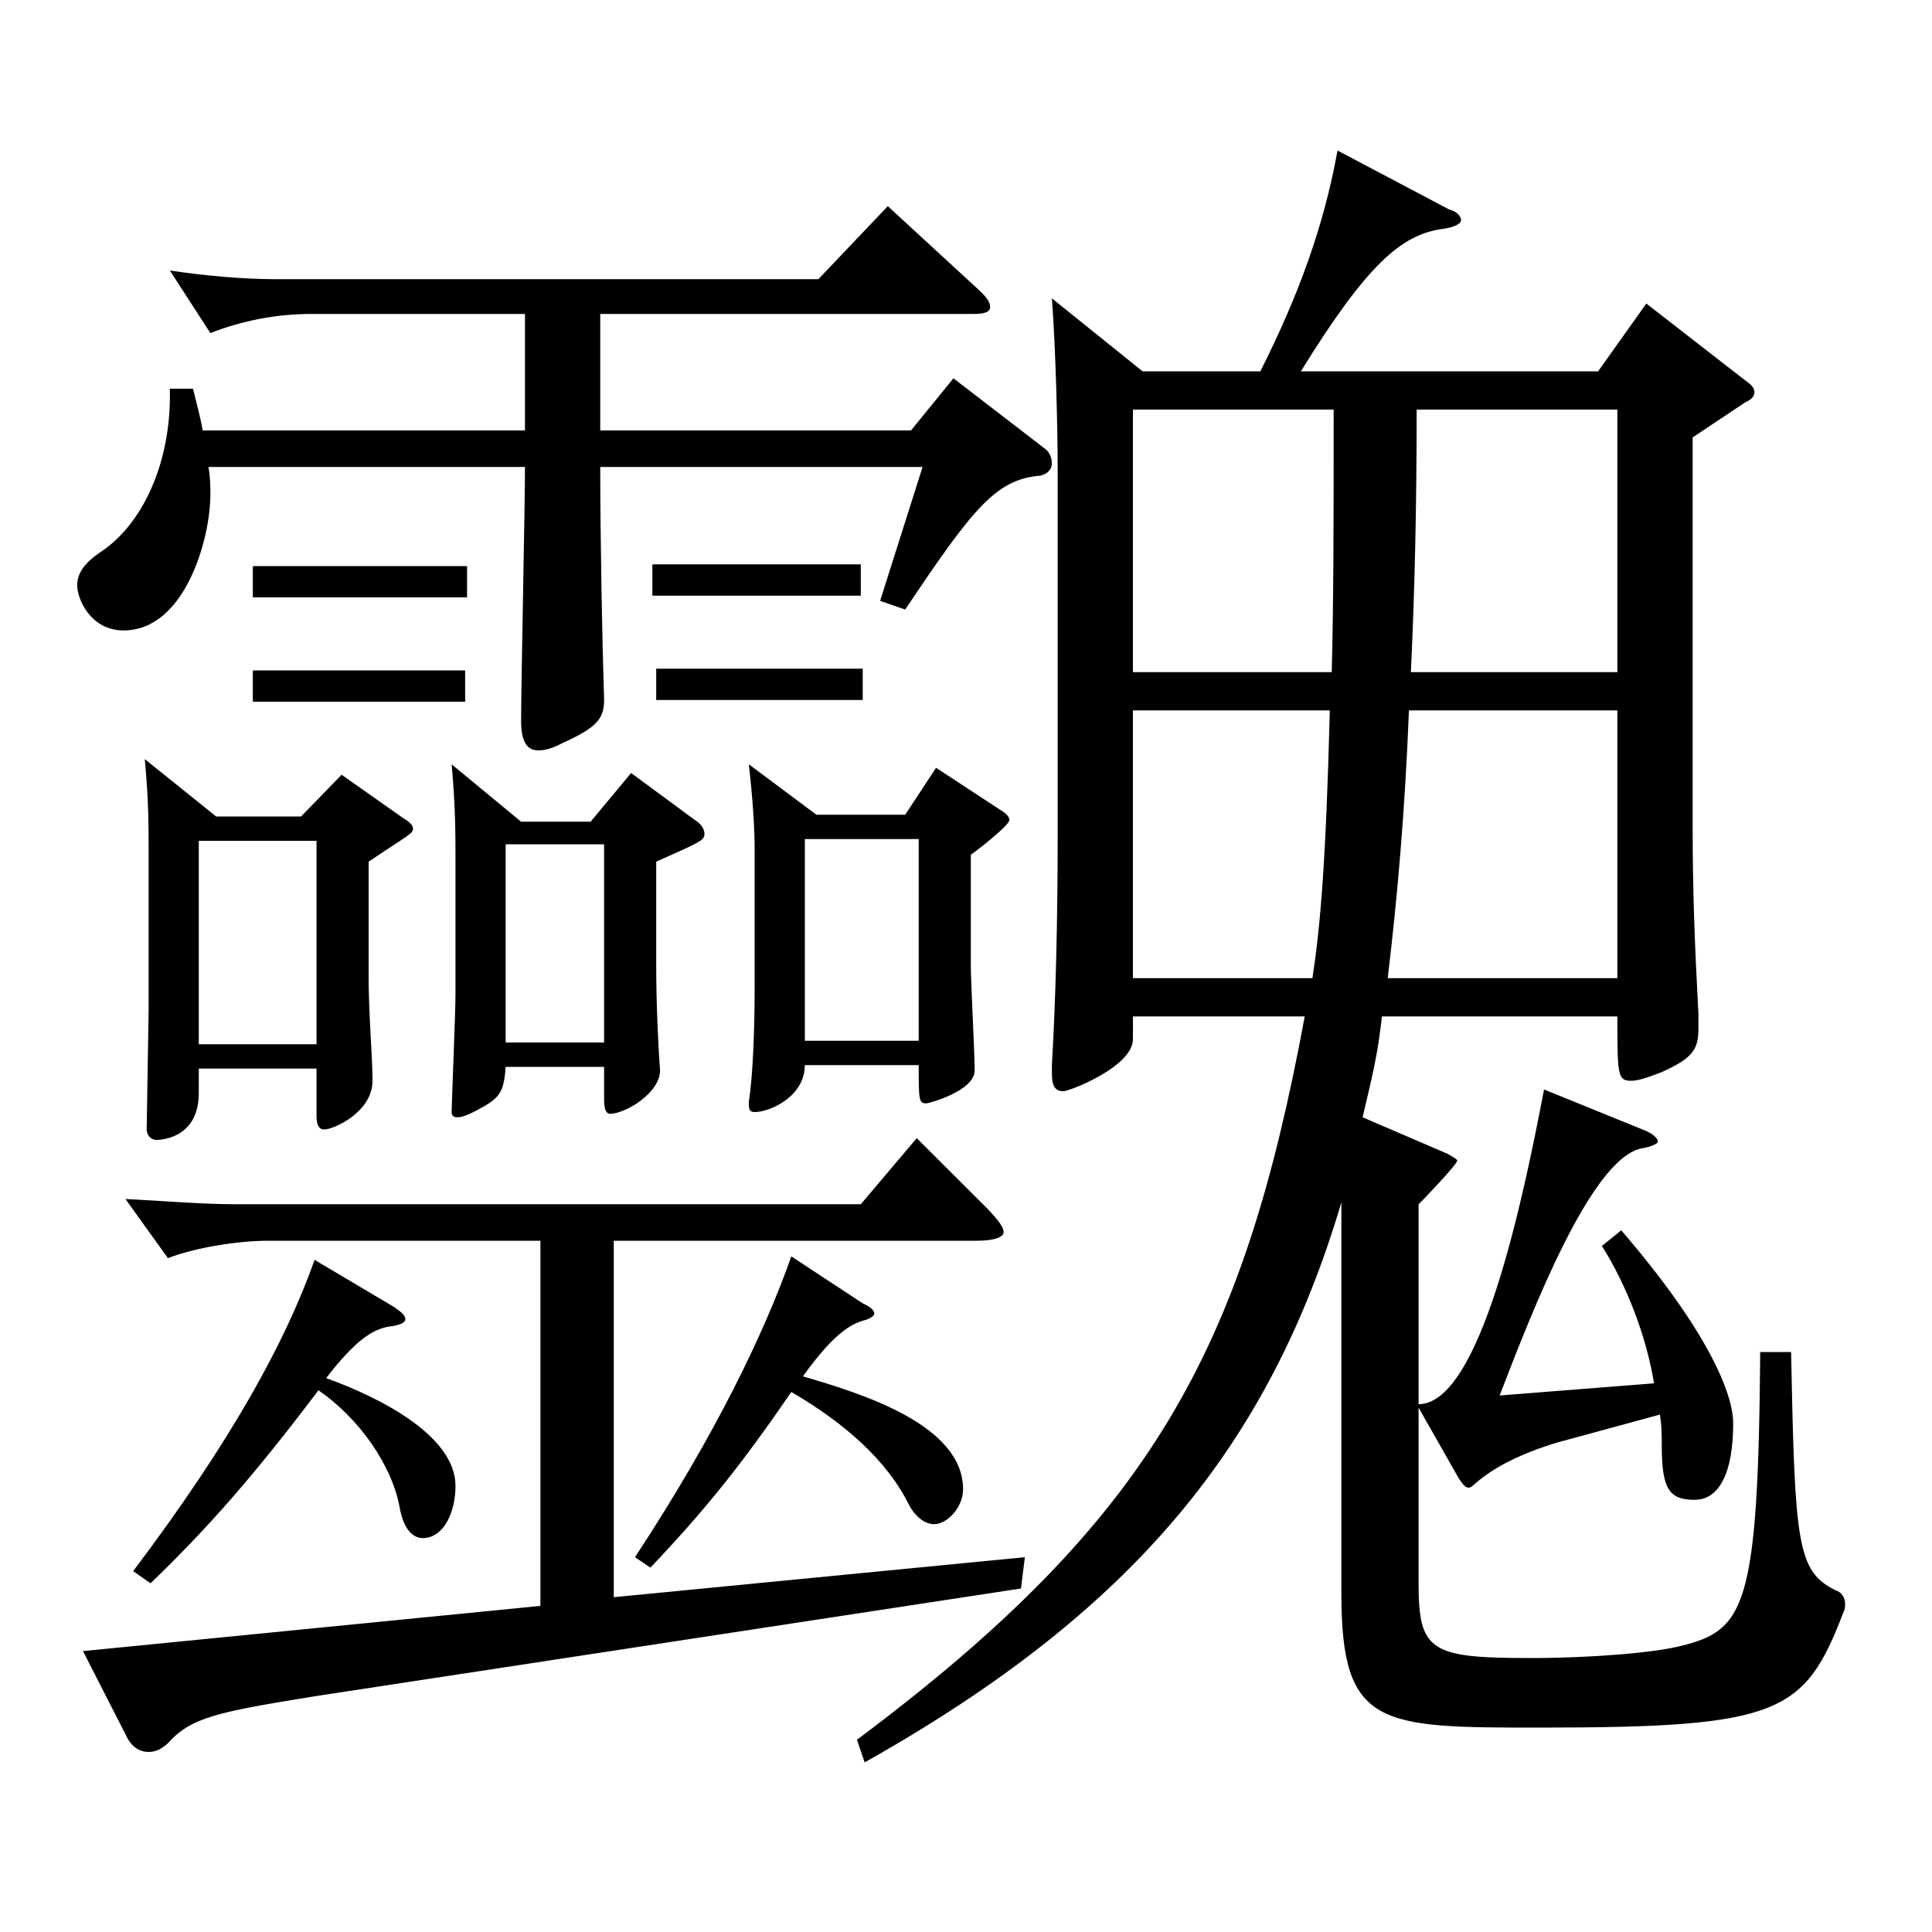
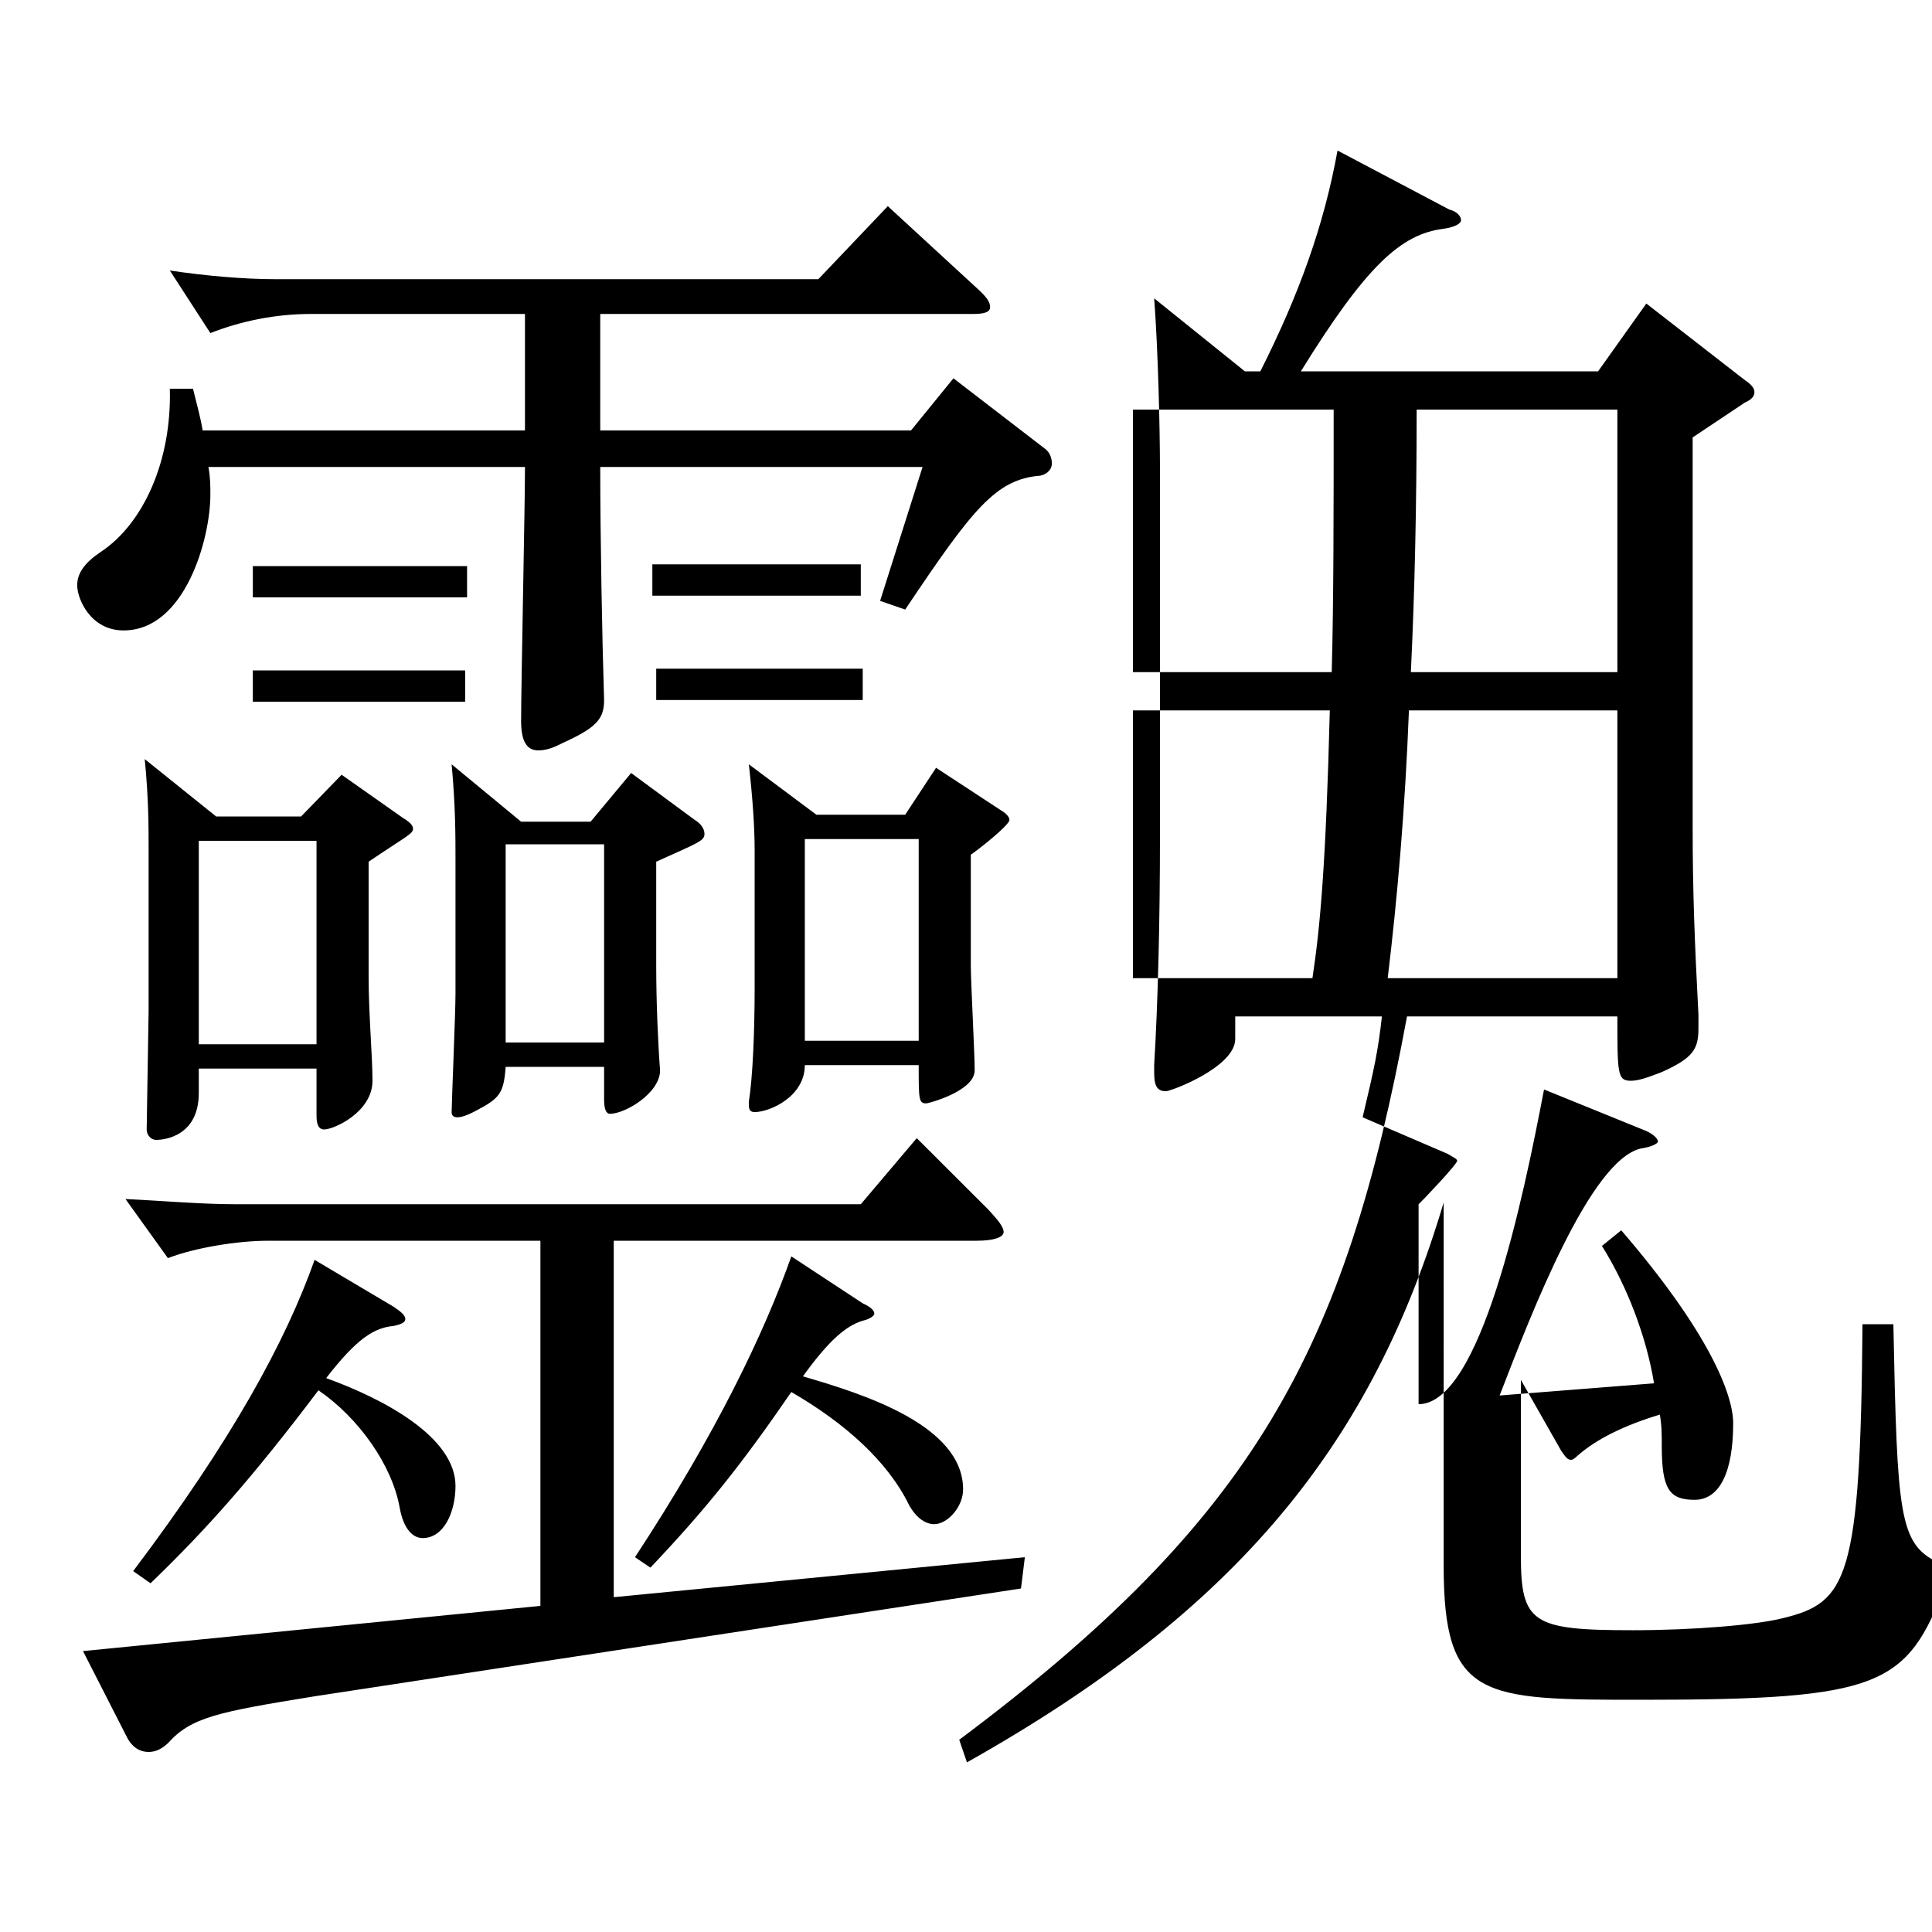
<svg xmlns="http://www.w3.org/2000/svg" version="1.1" id="图层_1" x="0px" y="0px" width="1000px" height="1000px" viewBox="0 0 1000 1000" enable-background="new 0 0 1000 1000" xml:space="preserve">
-   <path d="M271.724,162.509H160.835c-17.981,0-35.964,3.6-51.947,9.899l-20.979-32.399c17.982,2.7,37.962,4.5,54.945,4.5H423.57  l35.964-37.8l45.953,42.3c4.995,4.5,6.993,7.2,6.993,9.899c0,2.7-2.997,3.601-8.991,3.601H310.684v60.3h160.838l21.979-27  l47.951,36.899c1.998,1.8,2.997,4.5,2.997,7.2s-1.998,5.399-5.994,6.3c-22.977,1.8-34.965,17.1-69.93,69.3l-12.986-4.5l21.978-69.3  H310.684c0,36,0.999,89.999,1.998,120.6c0,9.899-3.996,14.399-21.978,22.499c-4.995,2.7-8.991,3.601-11.988,3.601  c-5.993,0-8.99-4.5-8.99-15.3c0-18.9,1.998-110.699,1.998-131.399H107.889c0.999,5.4,0.999,9.9,0.999,14.399  c0,22.5-12.987,70.2-44.955,70.2c-16.982,0-23.976-16.2-23.976-23.4c0-6.3,3.996-11.699,11.988-17.1  c21.978-14.399,36.962-46.8,35.963-84.6h11.988c1.998,8.101,3.996,15.3,4.995,21.601h166.832V162.509z M279.715,642.205H138.857  c-15.984,0-37.962,3.601-51.948,9l-21.978-30.6c18.981,0.9,38.961,2.7,56.942,2.7h323.674l28.971-34.2l36.963,36.9  c4.995,5.399,7.992,9,7.992,11.699c0,2.7-4.995,4.5-13.986,4.5H317.677v184.499l212.786-20.7l-1.998,16.2l-365.632,55.8  c-49.949,8.1-63.936,10.8-75.924,24.3c-2.996,2.7-5.993,4.5-9.989,4.5s-7.992-1.8-10.989-7.2l-22.977-45l236.761-23.399V642.205z   M203.792,676.405c3.996,2.7,5.994,4.5,5.994,6.3s-1.998,2.7-5.994,3.6c-9.99,0.9-18.981,6.301-34.965,27  c29.97,10.8,66.933,30.6,66.933,55.8c0,13.5-5.994,27-16.983,27c-4.995,0-9.989-4.5-11.987-16.2  c-3.996-21.6-20.979-45.899-41.958-60.3c-33.966,45-57.941,72-86.912,99.899l-8.991-6.3  c50.948-67.499,78.921-118.799,93.905-161.099L203.792,676.405z M102.894,553.105v12.601c0,22.5-17.982,24.3-21.978,24.3  c-2.997,0-4.995-2.7-4.995-5.4l0.999-61.199v-83.699c0-12.601,0-26.101-1.998-46.8l36.963,29.699h43.955l20.979-21.6l31.968,22.5  c2.997,1.8,4.994,3.6,4.994,5.4c0,2.699-2.996,3.6-22.977,17.1v59.399c0,19.8,1.998,41.399,1.998,54  c0,16.199-19.979,25.199-24.975,25.199c-2.997,0-3.996-2.7-3.996-7.199v-24.301H102.894z M102.894,435.207v105.299h60.938V435.207  H102.894z M241.754,309.208H130.865v-16.2h110.889V309.208z M240.755,363.207h-109.89v-16.199h109.89V363.207z M261.733,552.206  c-0.999,13.5-2.997,16.2-14.985,22.5c-4.994,2.7-7.991,3.6-9.989,3.6s-2.997-0.899-2.997-2.7c0-4.5,1.998-51.3,1.998-61.199v-69.3  c0-12.6,0-27.899-1.998-49.499l35.964,29.699h35.964l20.979-25.199l32.967,24.3c2.997,1.8,4.995,4.5,4.995,7.199  c0,3.601-2.997,4.5-24.975,14.4v53.999c0,18.9,0.998,41.4,1.997,54c0,11.7-17.981,22.5-25.974,22.5c-1.998,0-2.997-2.7-2.997-7.2  v-17.1H261.733z M261.733,437.007v102.6h50.948v-102.6H261.733z M446.547,674.605c3.996,1.8,5.994,3.6,5.994,5.399  c0,0.9-1.998,2.7-5.994,3.601c-8.991,2.699-17.981,10.8-30.969,28.8c30.969,8.999,82.917,25.199,82.917,58.499  c0,9-7.992,18-14.985,18c-3.996,0-8.991-2.7-12.987-9.9c-10.988-22.499-32.967-42.299-60.938-58.499  c-25.974,37.8-43.955,60.3-72.926,90.899l-7.992-5.4c41.958-63.899,66.933-116.099,80.918-155.698L446.547,674.605z   M445.548,308.308H337.657v-16.2h107.891V308.308z M446.547,362.308H339.655v-16.2h106.892V362.308z M422.571,421.707h45.953  l15.984-24.3l32.967,21.6c2.997,1.8,4.995,3.6,4.995,5.4c0,2.699-15.984,15.3-19.98,17.999v57.6c0,8.101,1.998,45,1.998,54  c0,10.8-23.976,17.1-24.975,17.1c-3.996,0-3.996-1.8-3.996-19.8h-58.94c0,16.2-17.981,24.3-25.974,24.3  c-1.998,0-2.997-0.899-2.997-3.6v-1.8c1.998-12.601,2.997-36,2.997-59.399v-70.2c0-12.6-0.999-27-2.997-44.999L422.571,421.707z   M475.518,538.706V434.307h-58.94v104.399H475.518z M652.34,192.208c19.979-39.6,32.967-75.599,39.959-114.299l57.942,30.6  c3.996,0.9,5.993,3.601,5.993,5.4s-2.996,3.6-8.99,4.5c-21.979,2.7-39.96,18.899-73.926,73.799h153.845l24.975-35.1l50.949,39.6  c3.996,2.7,4.995,4.5,4.995,6.3c0,1.801-0.999,3.601-4.995,5.4l-26.973,18v201.599c0,32.399,0.999,59.399,2.997,97.199v7.2  c0,10.8-2.997,15.3-18.981,22.5c-6.993,2.699-11.987,4.5-15.983,4.5c-6.993,0-6.993-3.601-6.993-33.3H715.276  c-1.998,18-3.996,26.999-9.99,52.199l43.956,18.9c2.997,1.8,4.995,2.699,4.995,3.6c0,1.8-17.982,20.7-19.98,22.5v103.499  c31.968,0,53.945-105.299,64.935-162.898l50.949,20.699c4.994,1.8,7.991,4.5,7.991,6.3c0,0.9-2.997,2.7-8.99,3.601  c-25.975,6.3-55.944,83.699-72.927,127.799l79.919-6.3c-3.996-24.3-13.985-50.399-26.973-71.1l9.99-8.1  c44.954,52.199,57.941,84.599,57.941,99.899c0,25.199-6.993,39.6-19.979,39.6c-12.987,0-16.983-5.4-16.983-27.9  c0-5.399,0-10.8-0.999-16.199l-52.946,14.399c-17.982,5.4-32.967,12.6-42.957,21.6c-0.999,0.9-1.998,1.801-2.997,1.801  c-1.998,0-2.997-1.801-4.995-4.5l-20.979-36.9v90.899c0,35.1,5.994,38.7,57.941,38.7c30.969,0,63.936-2.7,77.922-6.3  c32.967-8.101,39.96-19.8,40.959-152.1h15.983c1.998,99,2.997,113.399,22.977,123.3c2.997,0.899,4.995,3.6,4.995,7.199  c0,0.9,0,2.7-0.999,4.5c-19.979,52.2-32.967,59.399-156.842,59.399c-82.916,0-102.896,0-102.896-69.299V622.405  c-36.962,124.199-105.893,210.599-246.751,289.798l-3.996-11.699c152.846-114.3,199.799-201.599,231.767-374.397h-88.91v11.699  c0,14.4-32.967,27-35.964,27c-4.995,0-5.994-3.6-5.994-9.899v-3.601c1.998-33.3,2.997-75.6,2.997-117.899V242.608  c0-20.7-0.999-62.1-2.997-88.2l46.953,37.8H652.34z M689.303,347.907c0.999-37.8,0.999-82.8,0.999-135.899H586.406v135.899H689.303z   M679.313,506.307c3.996-26.101,6.993-59.4,8.991-138.6H586.406v138.6H679.313z M837.153,506.307v-138.6H729.262  c-1.998,51.3-5.994,97.199-10.988,138.6H837.153z M837.153,347.907V212.008H733.258c0,49.5-0.999,94.5-2.997,135.899H837.153z" />
+   <path d="M271.724,162.509H160.835c-17.981,0-35.964,3.6-51.947,9.899l-20.979-32.399c17.982,2.7,37.962,4.5,54.945,4.5H423.57  l35.964-37.8l45.953,42.3c4.995,4.5,6.993,7.2,6.993,9.899c0,2.7-2.997,3.601-8.991,3.601H310.684v60.3h160.838l21.979-27  l47.951,36.899c1.998,1.8,2.997,4.5,2.997,7.2s-1.998,5.399-5.994,6.3c-22.977,1.8-34.965,17.1-69.93,69.3l-12.986-4.5l21.978-69.3  H310.684c0,36,0.999,89.999,1.998,120.6c0,9.899-3.996,14.399-21.978,22.499c-4.995,2.7-8.991,3.601-11.988,3.601  c-5.993,0-8.99-4.5-8.99-15.3c0-18.9,1.998-110.699,1.998-131.399H107.889c0.999,5.4,0.999,9.9,0.999,14.399  c0,22.5-12.987,70.2-44.955,70.2c-16.982,0-23.976-16.2-23.976-23.4c0-6.3,3.996-11.699,11.988-17.1  c21.978-14.399,36.962-46.8,35.963-84.6h11.988c1.998,8.101,3.996,15.3,4.995,21.601h166.832V162.509z M279.715,642.205H138.857  c-15.984,0-37.962,3.601-51.948,9l-21.978-30.6c18.981,0.9,38.961,2.7,56.942,2.7h323.674l28.971-34.2l36.963,36.9  c4.995,5.399,7.992,9,7.992,11.699c0,2.7-4.995,4.5-13.986,4.5H317.677v184.499l212.786-20.7l-1.998,16.2l-365.632,55.8  c-49.949,8.1-63.936,10.8-75.924,24.3c-2.996,2.7-5.993,4.5-9.989,4.5s-7.992-1.8-10.989-7.2l-22.977-45l236.761-23.399V642.205z   M203.792,676.405c3.996,2.7,5.994,4.5,5.994,6.3s-1.998,2.7-5.994,3.6c-9.99,0.9-18.981,6.301-34.965,27  c29.97,10.8,66.933,30.6,66.933,55.8c0,13.5-5.994,27-16.983,27c-4.995,0-9.989-4.5-11.987-16.2  c-3.996-21.6-20.979-45.899-41.958-60.3c-33.966,45-57.941,72-86.912,99.899l-8.991-6.3  c50.948-67.499,78.921-118.799,93.905-161.099L203.792,676.405z M102.894,553.105v12.601c0,22.5-17.982,24.3-21.978,24.3  c-2.997,0-4.995-2.7-4.995-5.4l0.999-61.199v-83.699c0-12.601,0-26.101-1.998-46.8l36.963,29.699h43.955l20.979-21.6l31.968,22.5  c2.997,1.8,4.994,3.6,4.994,5.4c0,2.699-2.996,3.6-22.977,17.1v59.399c0,19.8,1.998,41.399,1.998,54  c0,16.199-19.979,25.199-24.975,25.199c-2.997,0-3.996-2.7-3.996-7.199v-24.301H102.894z M102.894,435.207v105.299h60.938V435.207  H102.894z M241.754,309.208H130.865v-16.2h110.889V309.208z M240.755,363.207h-109.89v-16.199h109.89V363.207z M261.733,552.206  c-0.999,13.5-2.997,16.2-14.985,22.5c-4.994,2.7-7.991,3.6-9.989,3.6s-2.997-0.899-2.997-2.7c0-4.5,1.998-51.3,1.998-61.199v-69.3  c0-12.6,0-27.899-1.998-49.499l35.964,29.699h35.964l20.979-25.199l32.967,24.3c2.997,1.8,4.995,4.5,4.995,7.199  c0,3.601-2.997,4.5-24.975,14.4v53.999c0,18.9,0.998,41.4,1.997,54c0,11.7-17.981,22.5-25.974,22.5c-1.998,0-2.997-2.7-2.997-7.2  v-17.1H261.733z M261.733,437.007v102.6h50.948v-102.6H261.733z M446.547,674.605c3.996,1.8,5.994,3.6,5.994,5.399  c0,0.9-1.998,2.7-5.994,3.601c-8.991,2.699-17.981,10.8-30.969,28.8c30.969,8.999,82.917,25.199,82.917,58.499  c0,9-7.992,18-14.985,18c-3.996,0-8.991-2.7-12.987-9.9c-10.988-22.499-32.967-42.299-60.938-58.499  c-25.974,37.8-43.955,60.3-72.926,90.899l-7.992-5.4c41.958-63.899,66.933-116.099,80.918-155.698L446.547,674.605z   M445.548,308.308H337.657v-16.2h107.891V308.308z M446.547,362.308H339.655v-16.2h106.892V362.308z M422.571,421.707h45.953  l15.984-24.3l32.967,21.6c2.997,1.8,4.995,3.6,4.995,5.4c0,2.699-15.984,15.3-19.98,17.999v57.6c0,8.101,1.998,45,1.998,54  c0,10.8-23.976,17.1-24.975,17.1c-3.996,0-3.996-1.8-3.996-19.8h-58.94c0,16.2-17.981,24.3-25.974,24.3  c-1.998,0-2.997-0.899-2.997-3.6v-1.8c1.998-12.601,2.997-36,2.997-59.399v-70.2c0-12.6-0.999-27-2.997-44.999L422.571,421.707z   M475.518,538.706V434.307h-58.94v104.399H475.518z M652.34,192.208c19.979-39.6,32.967-75.599,39.959-114.299l57.942,30.6  c3.996,0.9,5.993,3.601,5.993,5.4s-2.996,3.6-8.99,4.5c-21.979,2.7-39.96,18.899-73.926,73.799h153.845l24.975-35.1l50.949,39.6  c3.996,2.7,4.995,4.5,4.995,6.3c0,1.801-0.999,3.601-4.995,5.4l-26.973,18v201.599c0,32.399,0.999,59.399,2.997,97.199v7.2  c0,10.8-2.997,15.3-18.981,22.5c-6.993,2.699-11.987,4.5-15.983,4.5c-6.993,0-6.993-3.601-6.993-33.3H715.276  c-1.998,18-3.996,26.999-9.99,52.199l43.956,18.9c2.997,1.8,4.995,2.699,4.995,3.6c0,1.8-17.982,20.7-19.98,22.5v103.499  c31.968,0,53.945-105.299,64.935-162.898l50.949,20.699c4.994,1.8,7.991,4.5,7.991,6.3c0,0.9-2.997,2.7-8.99,3.601  c-25.975,6.3-55.944,83.699-72.927,127.799l79.919-6.3c-3.996-24.3-13.985-50.399-26.973-71.1l9.99-8.1  c44.954,52.199,57.941,84.599,57.941,99.899c0,25.199-6.993,39.6-19.979,39.6c-12.987,0-16.983-5.4-16.983-27.9  c0-5.399,0-10.8-0.999-16.199c-17.982,5.4-32.967,12.6-42.957,21.6c-0.999,0.9-1.998,1.801-2.997,1.801  c-1.998,0-2.997-1.801-4.995-4.5l-20.979-36.9v90.899c0,35.1,5.994,38.7,57.941,38.7c30.969,0,63.936-2.7,77.922-6.3  c32.967-8.101,39.96-19.8,40.959-152.1h15.983c1.998,99,2.997,113.399,22.977,123.3c2.997,0.899,4.995,3.6,4.995,7.199  c0,0.9,0,2.7-0.999,4.5c-19.979,52.2-32.967,59.399-156.842,59.399c-82.916,0-102.896,0-102.896-69.299V622.405  c-36.962,124.199-105.893,210.599-246.751,289.798l-3.996-11.699c152.846-114.3,199.799-201.599,231.767-374.397h-88.91v11.699  c0,14.4-32.967,27-35.964,27c-4.995,0-5.994-3.6-5.994-9.899v-3.601c1.998-33.3,2.997-75.6,2.997-117.899V242.608  c0-20.7-0.999-62.1-2.997-88.2l46.953,37.8H652.34z M689.303,347.907c0.999-37.8,0.999-82.8,0.999-135.899H586.406v135.899H689.303z   M679.313,506.307c3.996-26.101,6.993-59.4,8.991-138.6H586.406v138.6H679.313z M837.153,506.307v-138.6H729.262  c-1.998,51.3-5.994,97.199-10.988,138.6H837.153z M837.153,347.907V212.008H733.258c0,49.5-0.999,94.5-2.997,135.899H837.153z" />
</svg>